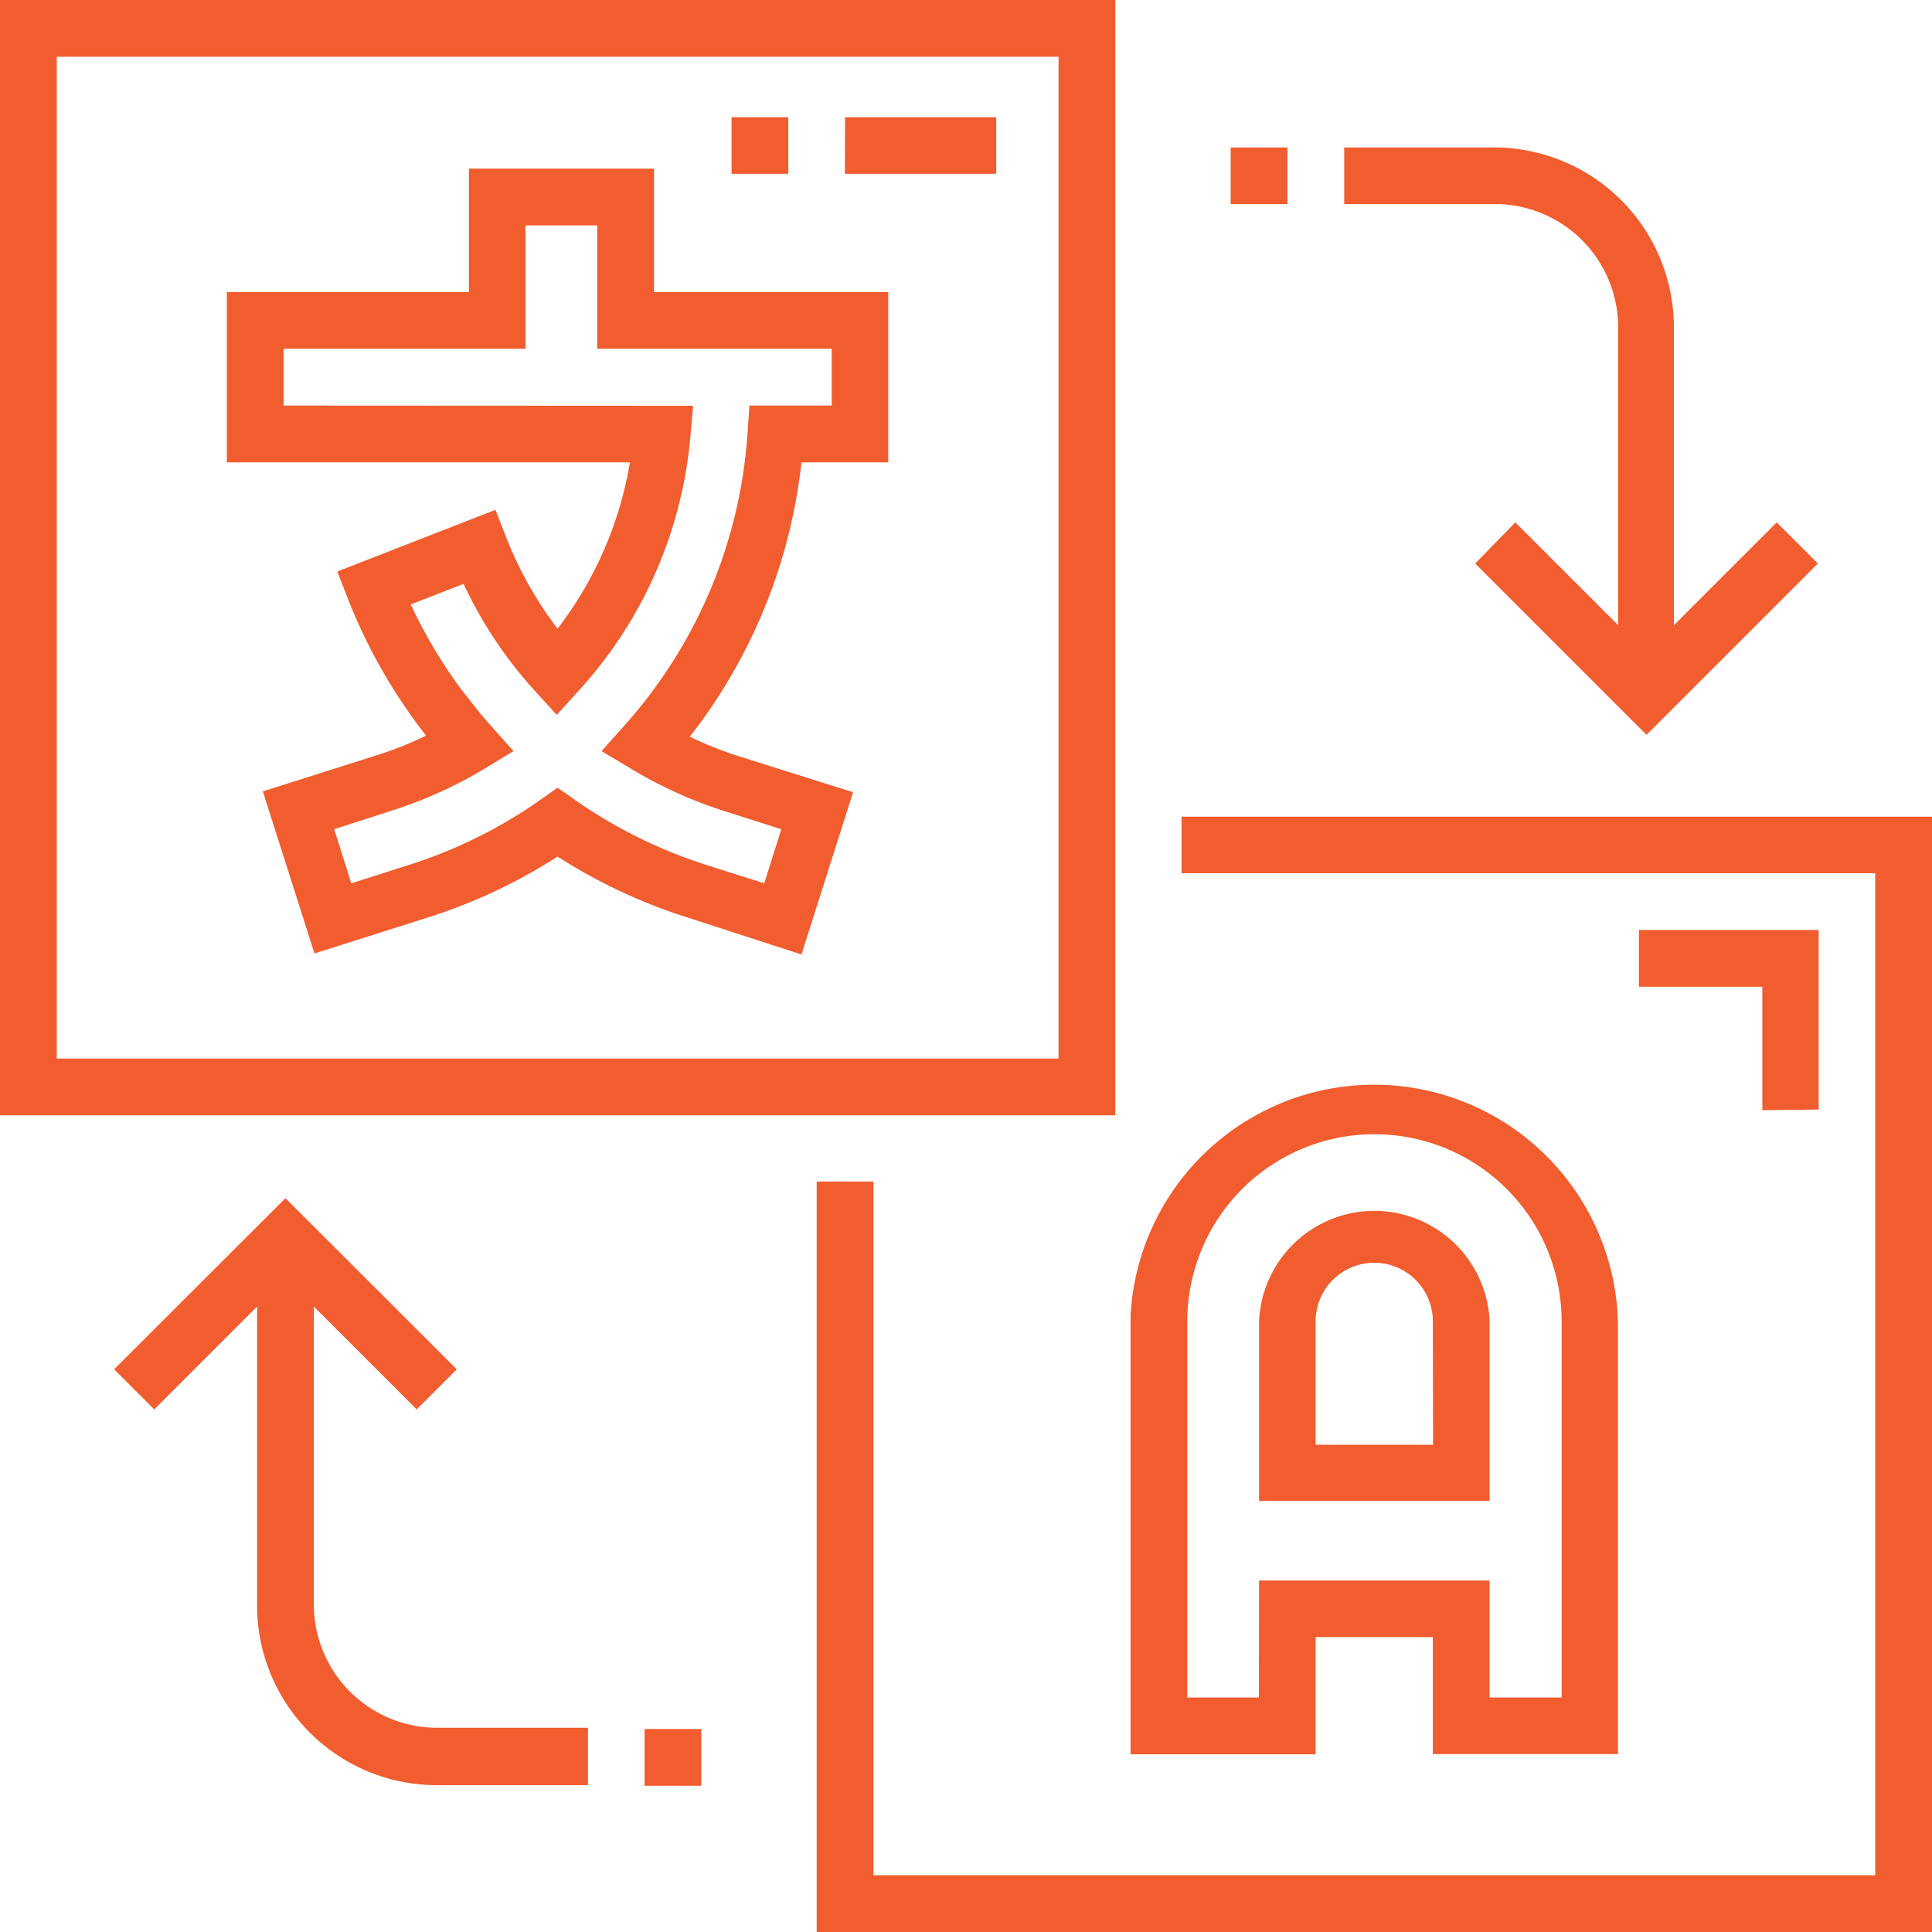
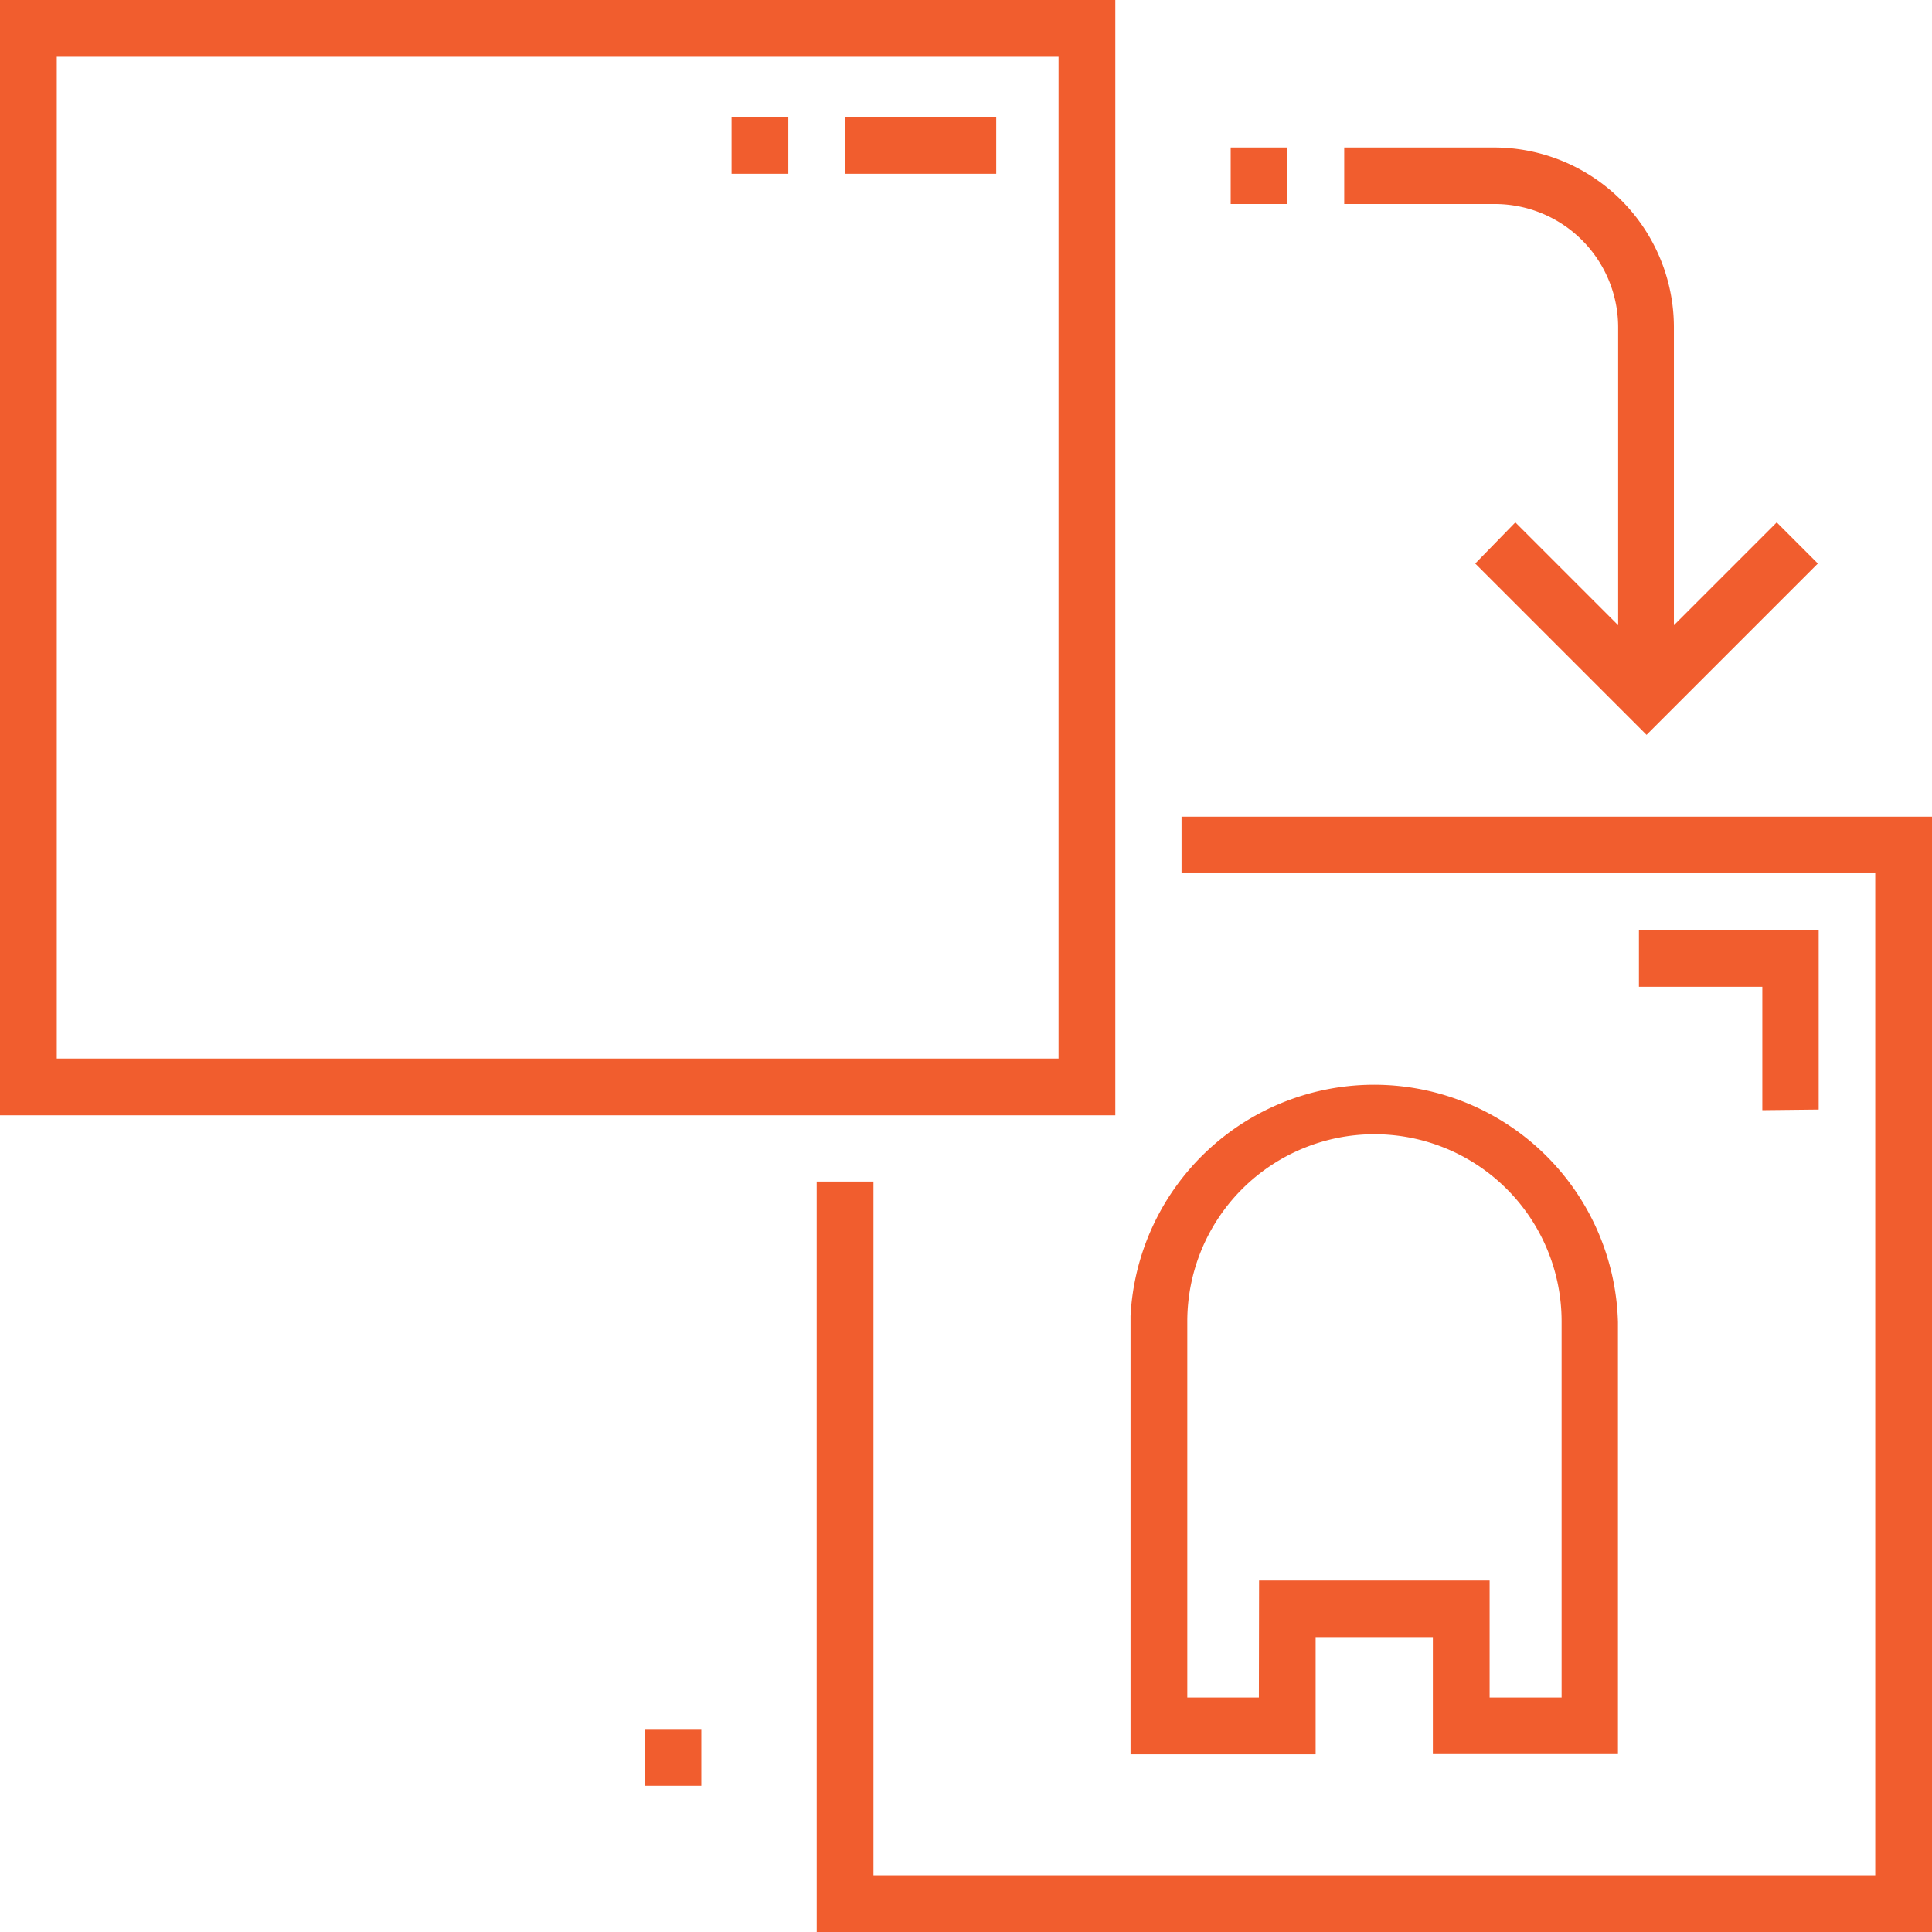
<svg xmlns="http://www.w3.org/2000/svg" id="Layer_1" data-name="Layer 1" viewBox="0 0 93.94 93.94">
  <defs>
    <style>.cls-1{fill:#f15d2e;}</style>
  </defs>
  <title>translation-icon</title>
  <g id="Group_22" data-name="Group 22">
    <g id="Group_12" data-name="Group 12">
      <path id="Path_2" data-name="Path 2" class="cls-1" d="M57.26,2.93H3V57.16H57.26ZM54.5,54.4H5.79V5.69H54.5Z" transform="translate(-3.03 -2.93)" />
      <path id="Path_3" data-name="Path 3" class="cls-1" d="M60.48,42.64v2.75H94.21V94.11H45.5V60.38H42.74V96.87H97V42.64Z" transform="translate(-3.03 -2.93)" />
-       <path id="Path_4" data-name="Path 4" class="cls-1" d="M30.14,33.5A18.5,18.5,0,0,1,27.62,29l-.5-1.28-7.69,3,.5,1.28a26.27,26.27,0,0,0,3.29,6c.17.24.35.47.53.7a17.66,17.66,0,0,1-2.55,1l-5.39,1.71,2.51,7.88,5.39-1.71a26.3,26.3,0,0,0,6.43-3,26.54,26.54,0,0,0,6.44,3L42,49.34l2.51-7.89-5.4-1.7a18,18,0,0,1-2.54-1l.53-.7A26.33,26.33,0,0,0,42,25.41h4.22V17.13H34.83v-6h-9v6H14.06v8.28h19.6A18.2,18.2,0,0,1,30.14,33.5ZM16.82,22.65V19.89H28.58v-6h3.49v6h11.4v2.76h-4l-.09,1.29a23.64,23.64,0,0,1-4.52,12.45c-.44.61-.94,1.22-1.47,1.82l-1.11,1.24,1.42.85a21.29,21.29,0,0,0,4.56,2.07l2.76.88-.83,2.63L37.42,45a23.62,23.62,0,0,1-6.48-3.21l-.8-.56-.79.56A23.48,23.48,0,0,1,22.87,45l-2.76.88-.83-2.63L22,42.37A21.07,21.07,0,0,0,26.6,40.3L28,39.45l-1.11-1.24c-.54-.6-1-1.21-1.47-1.81A24.3,24.3,0,0,1,23,32.32l2.57-1a20.79,20.79,0,0,0,3.53,5.27l1,1.1,1-1.1A21.06,21.06,0,0,0,36.6,24.15l.13-1.49Z" transform="translate(-3.03 -2.93)" />
      <path id="Path_5" data-name="Path 5" class="cls-1" d="M67,82.53H72.7v5.69h9v-21A11.86,11.86,0,0,0,58,66.92V88.23h9Zm-2.76,2.94H60.76V67.18a9.1,9.1,0,1,1,18.2,0V85.47h-3.5V79.78H64.25Z" transform="translate(-3.03 -2.93)" />
-       <path id="Path_6" data-name="Path 6" class="cls-1" d="M75.46,67.18a5.61,5.61,0,0,0-11.21,0v8.73H75.46Zm-2.75,6H67v-6a2.85,2.85,0,1,1,5.7,0Z" transform="translate(-3.03 -2.93)" />
      <path id="Path_7" data-name="Path 7" class="cls-1" d="M81.71,18.83v14.5l-5-5-1.95,2,8.33,8.33,8.33-8.33-2-2-5,5V18.83a8.75,8.75,0,0,0-8.74-8.73H68.39v2.75h7.35A6,6,0,0,1,81.71,18.83Z" transform="translate(-3.03 -2.93)" />
      <path id="Path_8" data-name="Path 8" class="cls-1" d="M62.87,10.1h2.76v2.75H62.87Z" transform="translate(-3.03 -2.93)" />
-       <path id="Path_9" data-name="Path 9" class="cls-1" d="M18.29,81V66.46l5,5,1.95-1.95-8.33-8.32L8.58,69.51l1.95,1.95,5-5V81a8.74,8.74,0,0,0,8.73,8.73h7.36V86.94H24.26A6,6,0,0,1,18.29,81Z" transform="translate(-3.03 -2.93)" />
      <path id="Path_10" data-name="Path 10" class="cls-1" d="M34.37,87h2.76v2.76H34.37Z" transform="translate(-3.03 -2.93)" />
      <path id="Path_11" data-name="Path 11" class="cls-1" d="M44.12,8.63h7.35v2.75H44.11Z" transform="translate(-3.03 -2.93)" />
      <path id="Path_12" data-name="Path 12" class="cls-1" d="M38.6,8.63h2.76v2.75H38.6Z" transform="translate(-3.03 -2.93)" />
      <path id="Path_13" data-name="Path 13" class="cls-1" d="M91.46,56.88V48.15H82.72v2.76h6v6Z" transform="translate(-3.03 -2.93)" />
    </g>
  </g>
</svg>